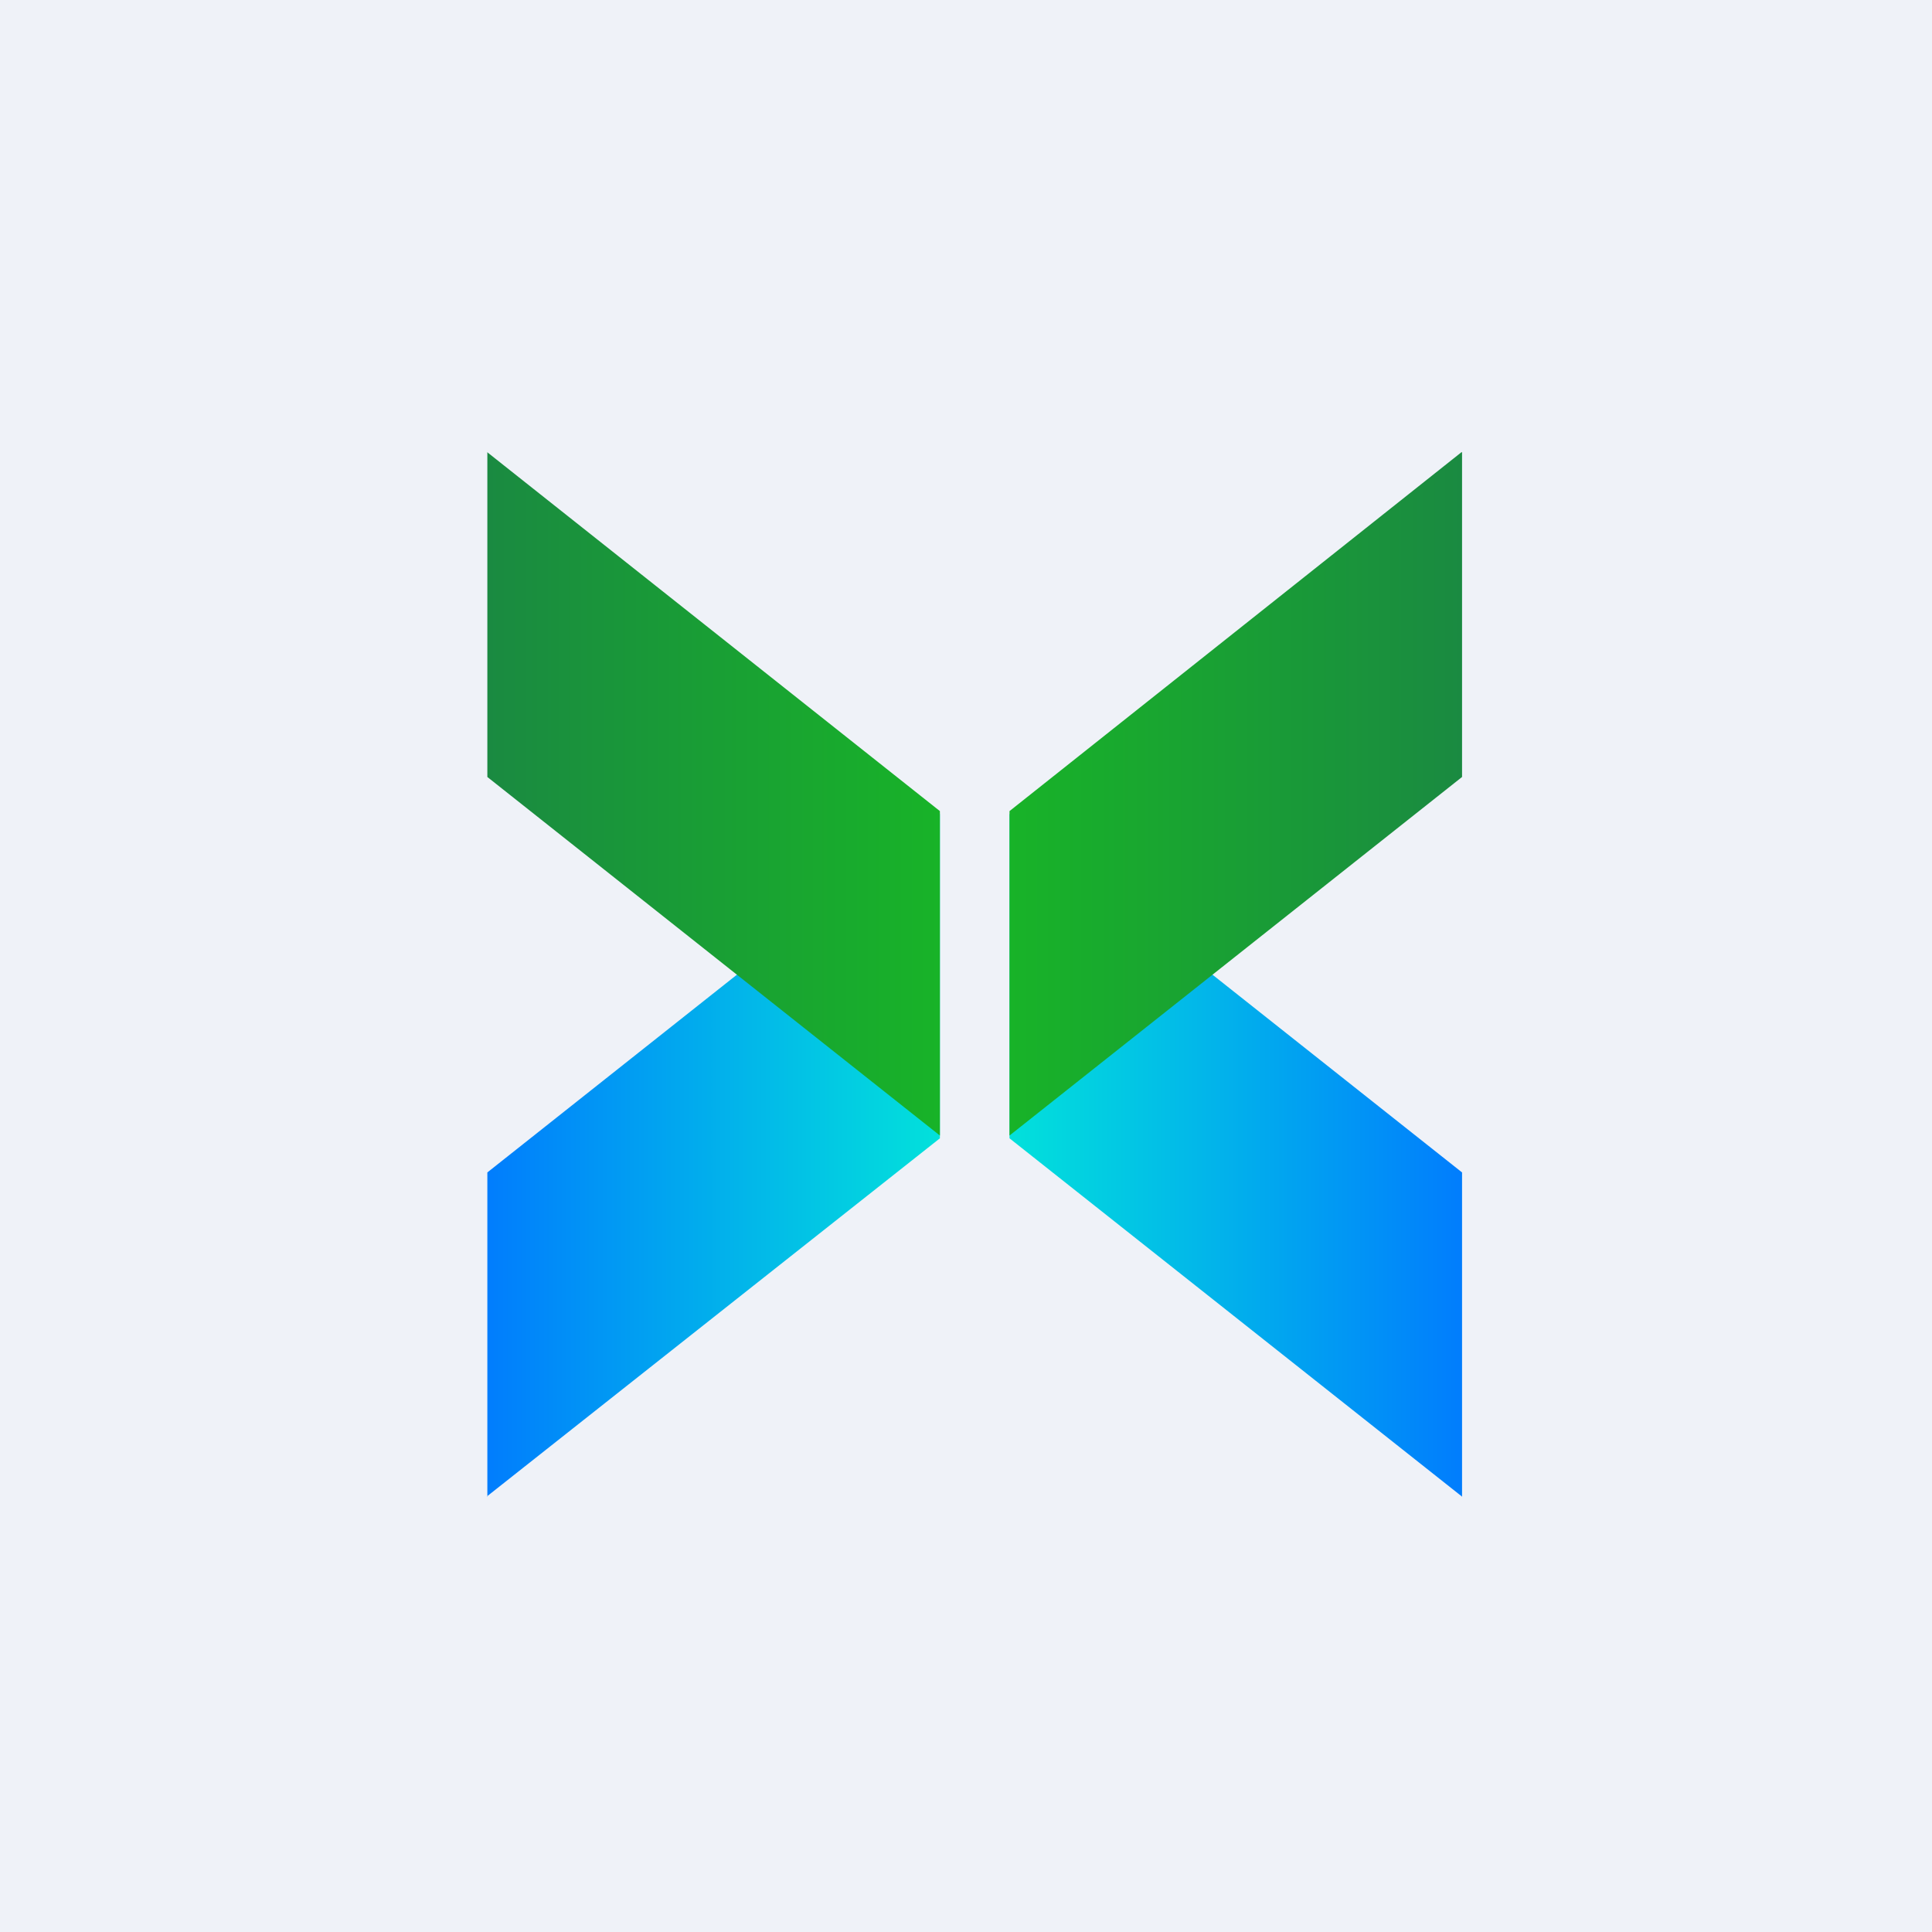
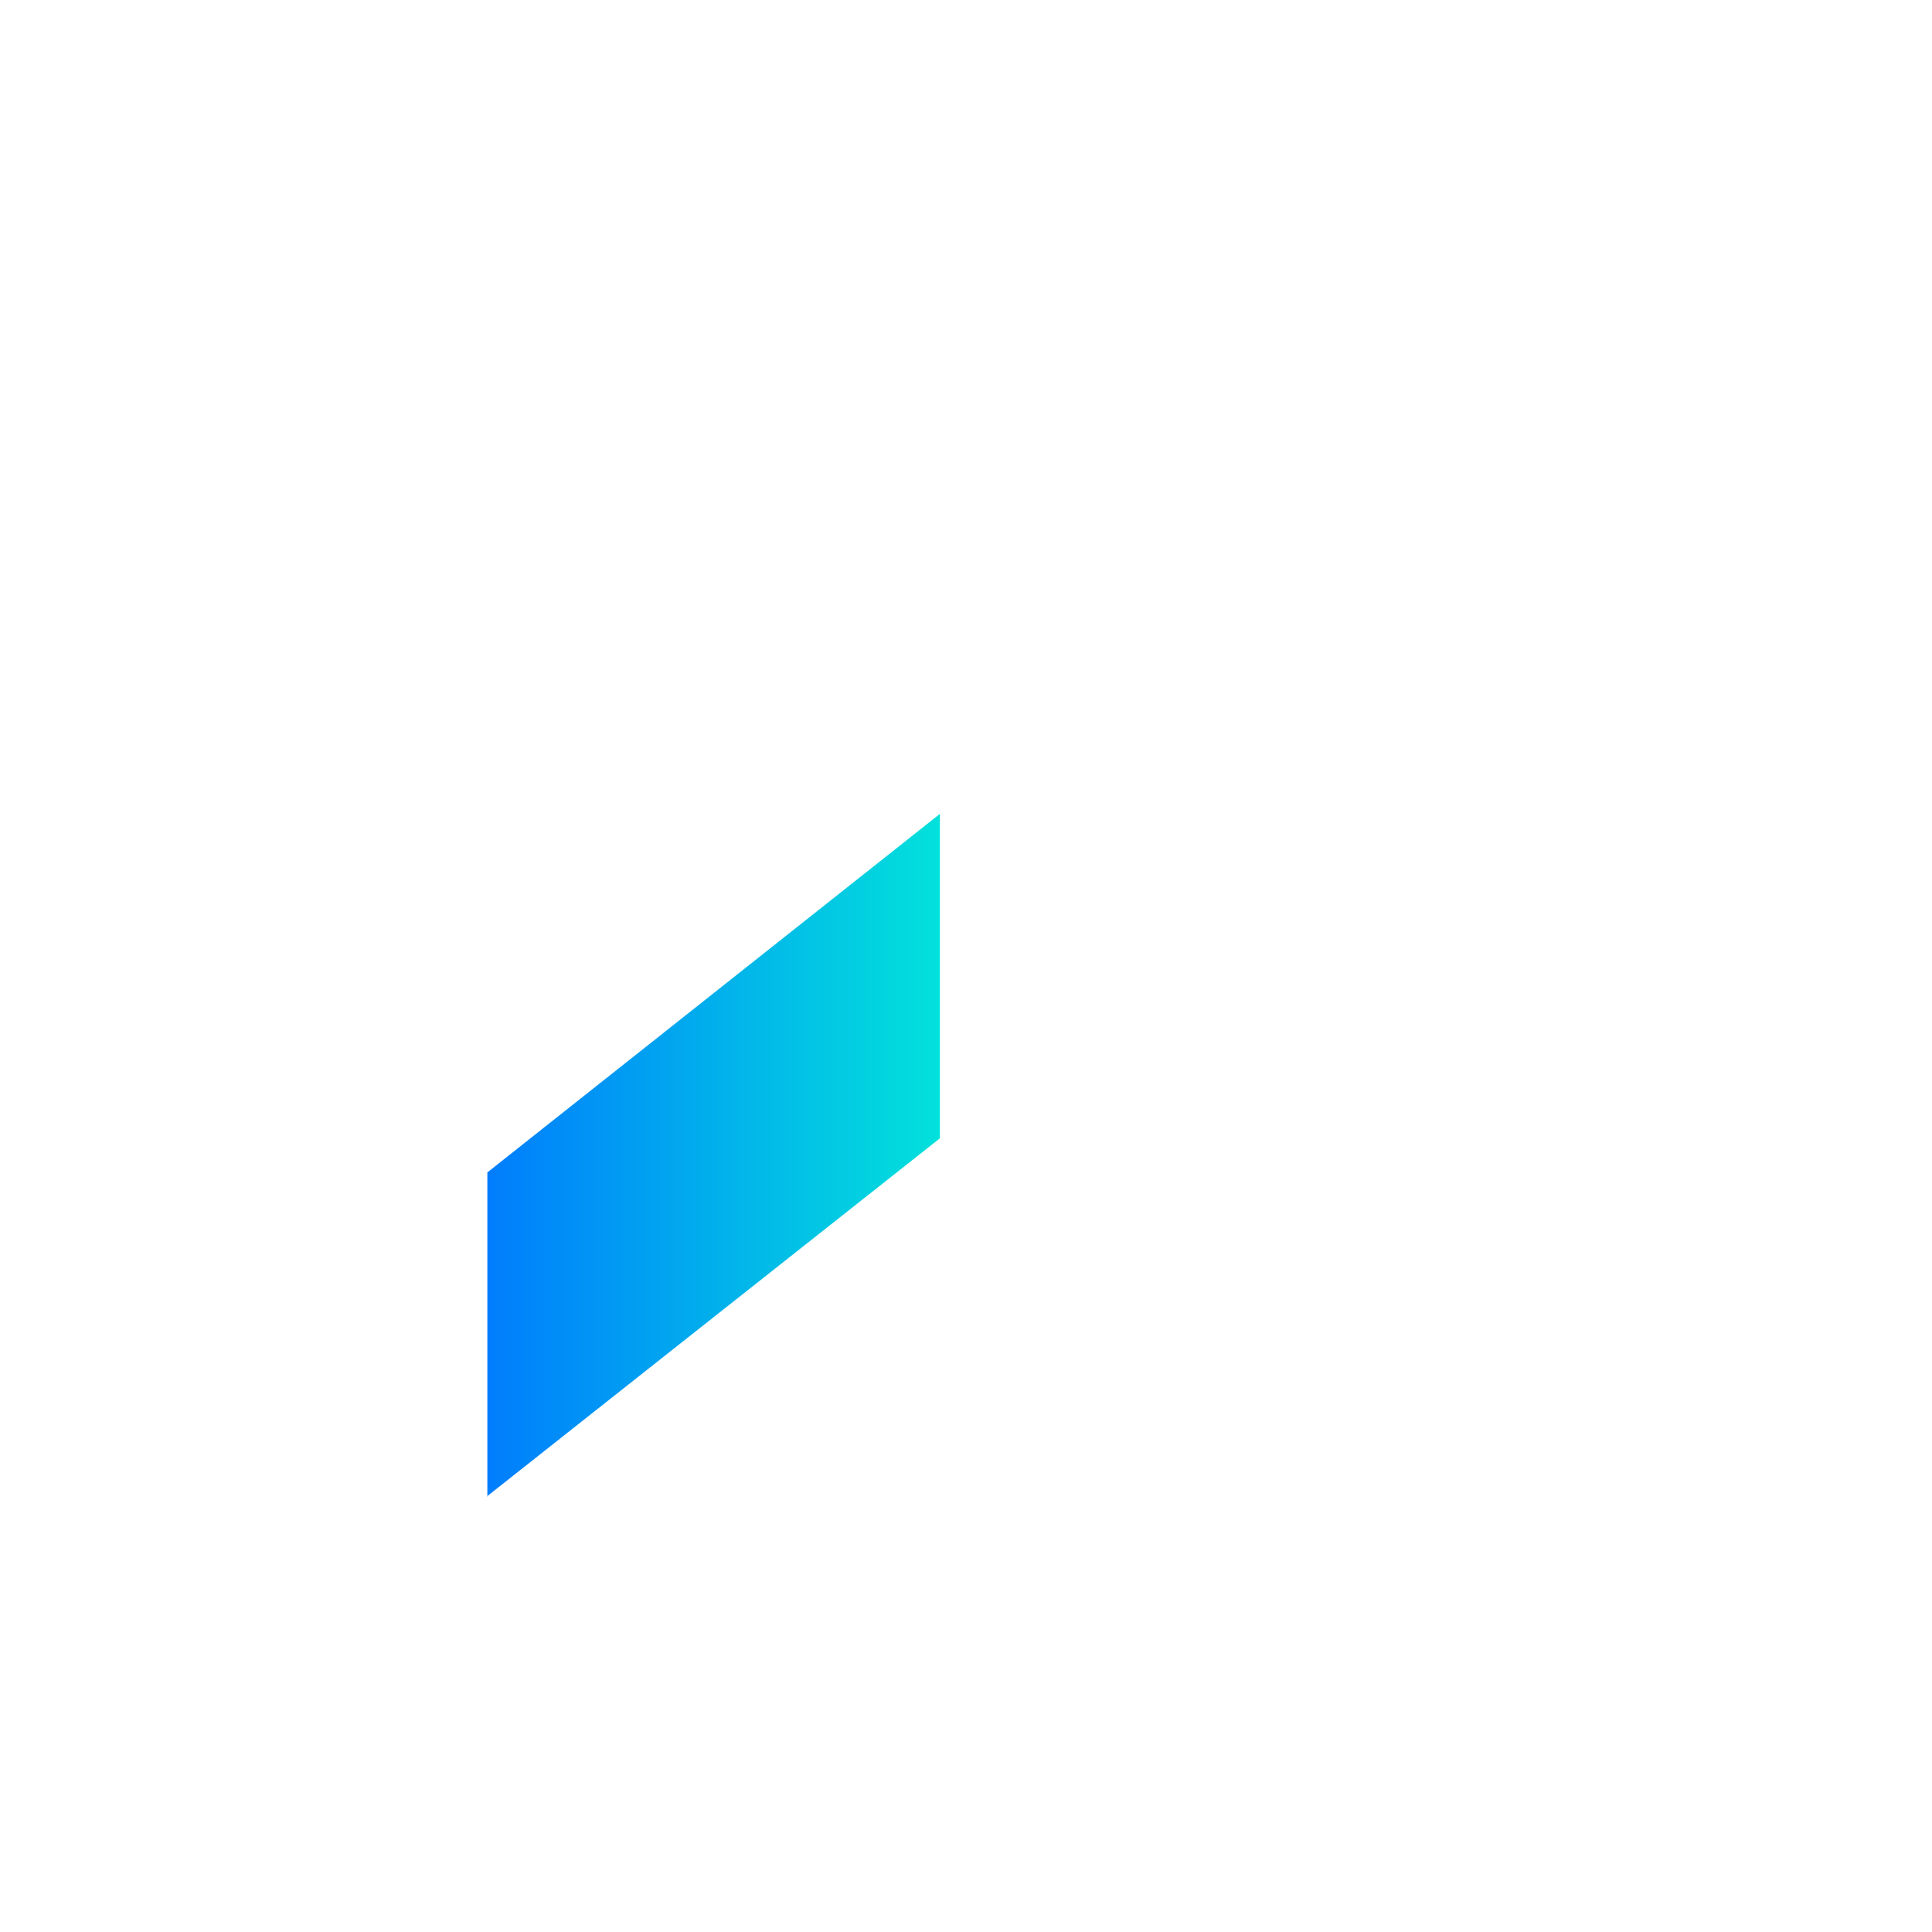
<svg xmlns="http://www.w3.org/2000/svg" viewBox="0 0 55.5 55.5">
-   <path d="M 0,0 H 55.5 V 55.5 H 0 Z" fill="rgb(239, 242, 248)" />
  <path d="M 13.99,42.985 L 27,32.7 V 23.38 L 14,33.68 V 43 Z" fill="url(#a)" />
-   <path d="M 13.99,12.985 L 27,23.3 V 32.62 L 14,22.32 V 13 Z" fill="url(#b)" />
-   <path d="M 41.99,42.985 L 29,32.7 V 23.38 L 42,33.68 V 43 Z" fill="url(#c)" />
-   <path d="M 41.99,12.985 L 29,23.3 V 32.62 L 42,22.32 V 13 Z" fill="url(#d)" />
  <defs>
    <linearGradient id="a" x1="27" x2="14" y1="33.19" y2="33.19" gradientUnits="userSpaceOnUse">
      <stop stop-color="rgb(2, 225, 219)" offset="0" />
      <stop stop-color="rgb(1, 125, 253)" offset="1" />
    </linearGradient>
    <linearGradient id="b" x1="27" x2="14" y1="22.81" y2="22.81" gradientUnits="userSpaceOnUse">
      <stop stop-color="rgb(24, 179, 40)" offset="0" />
      <stop stop-color="rgb(26, 138, 65)" offset="1" />
    </linearGradient>
    <linearGradient id="c" x1="29" x2="42" y1="33.19" y2="33.19" gradientUnits="userSpaceOnUse">
      <stop stop-color="rgb(2, 225, 219)" offset="0" />
      <stop stop-color="rgb(1, 125, 253)" offset="1" />
    </linearGradient>
    <linearGradient id="d" x1="29" x2="42" y1="22.81" y2="22.81" gradientUnits="userSpaceOnUse">
      <stop stop-color="rgb(24, 179, 40)" offset="0" />
      <stop stop-color="rgb(26, 138, 65)" offset="1" />
    </linearGradient>
  </defs>
</svg>